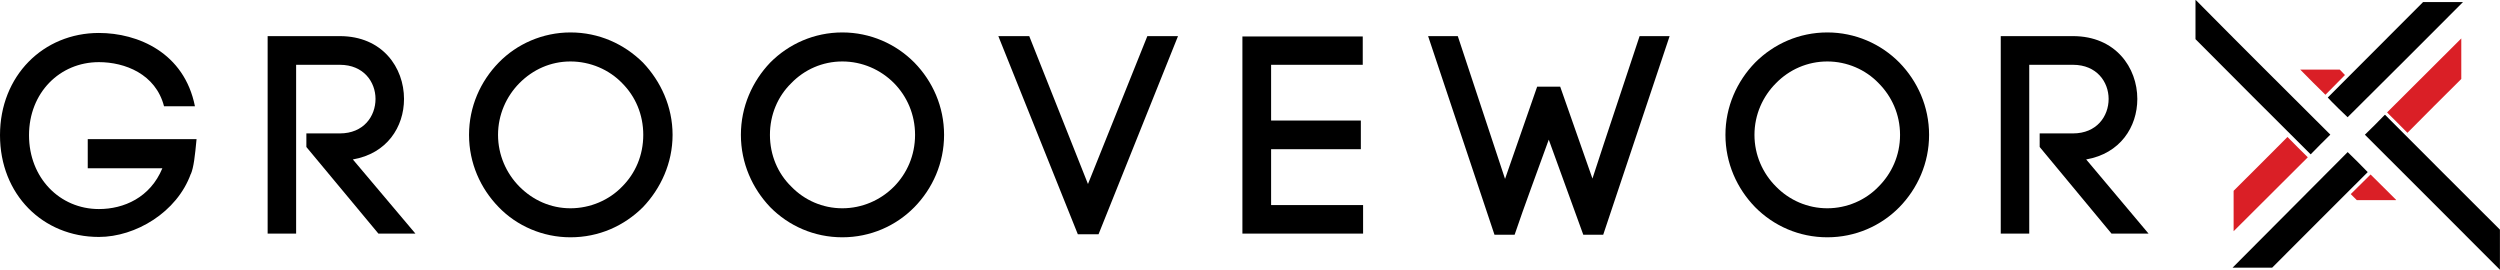
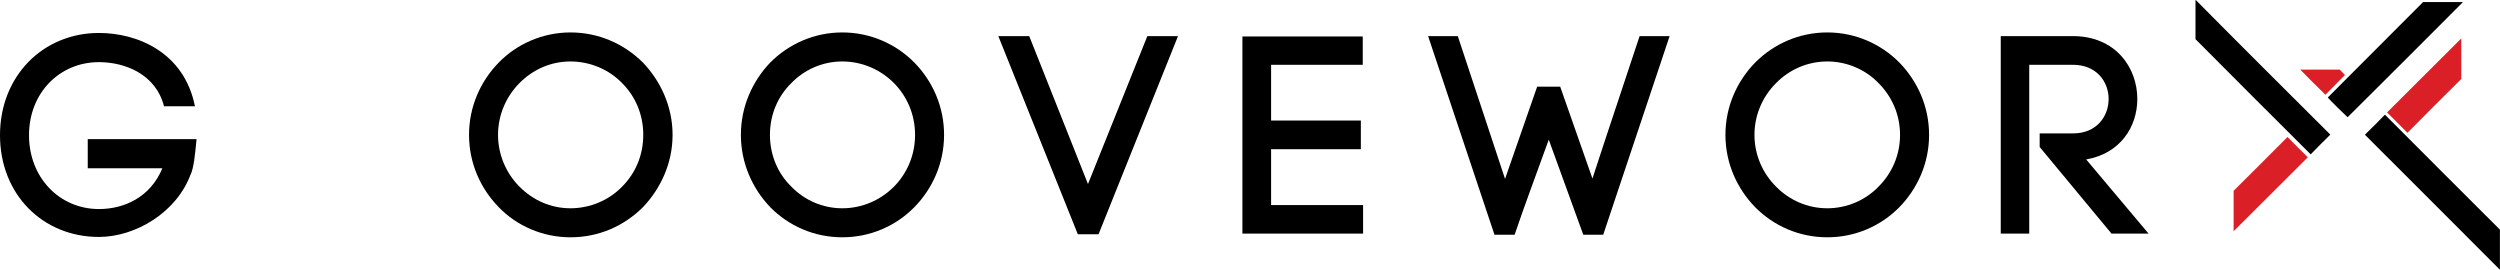
<svg xmlns="http://www.w3.org/2000/svg" xmlns:ns1="http://www.inkscape.org/namespaces/inkscape" xmlns:ns2="http://sodipodi.sourceforge.net/DTD/sodipodi-0.dtd" width="1491.286" height="160.924" viewBox="0 0 1491.286 160.924" version="1.1" id="svg87" ns1:version="0.92.4 (5da689c313, 2019-01-14)" ns2:docname="demos_gwx.svg">
  <defs id="defs81" />
  <ns2:namedview id="base" pagecolor="#ffffff" bordercolor="#666666" borderopacity="1.0" ns1:pageopacity="0.0" ns1:pageshadow="2" ns1:zoom="0.35" ns1:cx="182.07143" ns1:cy="23.319024" ns1:document-units="px" ns1:current-layer="layer1" showgrid="false" ns1:window-width="1600" ns1:window-height="837" ns1:window-x="-8" ns1:window-y="-8" ns1:window-maximized="1" units="px" fit-margin-top="0" fit-margin-left="0" fit-margin-right="0" fit-margin-bottom="0" />
  <g ns1:label="Layer 1" ns1:groupmode="layer" id="layer1" transform="translate(488.5,-464.915)">
    <g id="g882" transform="matrix(5.021,0,0,5.021,-496.032,460.291)">
      <g id="g848">
        <g id="g814">
          <path id="path812" d="M 20.988,13.548 C 19.996,9.704 16.323,8.303 13.25,8.303 c -4.654,0 -8.303,3.638 -8.303,8.683 0,5.06 3.648,8.771 8.303,8.771 2.955,0 6.098,-1.359 7.541,-4.848 h -8.866 v -3.457 h 12.927 c -0.191,2.016 -0.336,3.337 -0.679,4.156 v -0.04 C 22.531,26.14 17.606,29.071 13.25,29.071 6.573,29.071 1.5,24.011 1.5,16.985 1.5,9.91 6.652,4.837 13.25,4.837 c 4.633,0 10.146,2.342 11.41,8.711 z" ns1:connector-curvature="0" />
        </g>
        <g id="g818">
-           <path id="path816" d="m 37.897,16.771 h 3.975 c 2.842,0 4.241,-2.047 4.241,-4.096 0,-2.007 -1.399,-4.056 -4.241,-4.056 H 36.681 V 28.676 H 33.297 V 5.212 h 8.575 c 5.072,0 7.627,3.752 7.627,7.463 0,3.326 -2.024,6.488 -6.079,7.189 l 7.436,8.812 h -4.398 l -8.56,-10.292 v -1.613 z" ns1:connector-curvature="0" />
-         </g>
+           </g>
        <g id="g822">
          <path id="path820" d="m 60.75,8.355 c 2.152,-2.215 5.232,-3.58 8.521,-3.58 3.383,0 6.368,1.364 8.615,3.58 2.112,2.22 3.518,5.233 3.518,8.589 0,3.355 -1.405,6.369 -3.518,8.588 -2.247,2.232 -5.232,3.58 -8.615,3.58 -3.288,0 -6.368,-1.348 -8.521,-3.58 -2.167,-2.219 -3.527,-5.232 -3.527,-8.588 0,-3.356 1.36,-6.368 3.527,-8.589 z M 75.415,10.8 C 73.862,9.187 71.622,8.223 69.27,8.223 c -2.352,0 -4.465,0.964 -6.064,2.577 -1.544,1.56 -2.537,3.74 -2.537,6.144 0,2.404 0.993,4.584 2.537,6.143 1.6,1.613 3.713,2.578 6.064,2.578 2.351,0 4.592,-0.964 6.145,-2.578 1.561,-1.559 2.508,-3.699 2.508,-6.143 0,-2.444 -0.947,-4.584 -2.508,-6.144 z" ns1:connector-curvature="0" />
        </g>
        <g id="g826">
          <path id="path824" d="m 93.005,8.355 c 2.199,-2.215 5.226,-3.58 8.567,-3.58 3.33,0 6.367,1.364 8.561,3.58 2.168,2.22 3.527,5.233 3.527,8.589 0,3.355 -1.359,6.369 -3.527,8.588 -2.193,2.232 -5.23,3.58 -8.561,3.58 -3.342,0 -6.368,-1.348 -8.567,-3.58 -2.121,-2.219 -3.484,-5.232 -3.484,-8.588 0,-3.356 1.363,-6.368 3.484,-8.589 z m 14.71,2.445 c -1.599,-1.613 -3.792,-2.577 -6.143,-2.577 -2.352,0 -4.507,0.964 -6.064,2.577 -1.601,1.56 -2.536,3.74 -2.536,6.144 0,2.404 0.936,4.584 2.536,6.143 1.558,1.613 3.713,2.578 6.064,2.578 2.351,0 4.544,-0.964 6.143,-2.578 1.532,-1.559 2.498,-3.699 2.498,-6.143 0,-2.444 -0.966,-4.584 -2.498,-6.144 z" ns1:connector-curvature="0" />
        </g>
        <g id="g830">
          <path id="path828" d="m 137.809,5.212 h 3.643 l -9.443,23.544 h -2.457 L 120.106,5.212 h 3.672 l 6.978,17.572 z" ns1:connector-curvature="0" />
        </g>
        <g id="g834">
          <path id="path832" d="m 152.512,25.283 h 10.928 v 3.394 H 149.103 V 5.252 H 163.4 v 3.367 h -10.888 v 6.621 h 10.662 v 3.407 h -10.662 z" ns1:connector-curvature="0" />
        </g>
        <g id="g838">
          <path id="path836" d="m 185.499,17.512 c -1.377,3.832 -2.86,7.757 -4.056,11.296 H 179.05 L 171.164,5.212 h 3.527 l 5.614,16.964 3.815,-10.958 h 2.737 l 3.832,10.918 c 1.811,-5.587 3.855,-11.6 5.602,-16.924 h 3.566 l -7.889,23.596 H 189.6 Z" ns1:connector-curvature="0" />
        </g>
        <g id="g842">
          <path id="path840" d="m 210.017,8.355 c 2.206,-2.215 5.232,-3.58 8.575,-3.58 3.33,0 6.368,1.364 8.563,3.58 2.163,2.22 3.527,5.233 3.527,8.589 0,3.355 -1.364,6.369 -3.527,8.588 -2.194,2.232 -5.232,3.58 -8.563,3.58 -3.343,0 -6.369,-1.348 -8.575,-3.58 -2.16,-2.219 -3.528,-5.232 -3.528,-8.588 -0.001,-3.356 1.367,-6.368 3.528,-8.589 z m 14.667,2.445 c -1.547,-1.613 -3.76,-2.577 -6.092,-2.577 -2.352,0 -4.52,0.964 -6.095,2.577 -1.567,1.56 -2.56,3.74 -2.56,6.144 0,2.404 0.992,4.584 2.56,6.143 1.575,1.613 3.743,2.578 6.095,2.578 2.332,0 4.545,-0.964 6.092,-2.578 1.557,-1.559 2.549,-3.699 2.549,-6.143 C 227.232,14.5 226.24,12.36 224.684,10.8 Z" ns1:connector-curvature="0" />
        </g>
        <g id="g846">
          <path id="path844" d="m 243.821,16.771 h 3.954 c 2.838,0 4.238,-2.047 4.238,-4.096 0,-2.007 -1.4,-4.056 -4.238,-4.056 h -5.193 v 20.057 h -3.385 V 5.212 h 8.578 c 5.07,0 7.647,3.752 7.647,7.463 0,3.326 -2.034,6.488 -6.075,7.189 l 7.411,8.812 h -4.401 l -8.536,-10.292 z" ns1:connector-curvature="0" />
        </g>
      </g>
      <g id="g852">
        <path id="path850" d="m 262.333,5.573 c 0,-1.492 0,-3.057 0,-4.634 0.036,0.022 -0.015,-0.015 0.024,-0.018 0.008,-0.001 0.016,0.005 0.021,0.011 5.295,5.352 10.646,10.674 15.974,15.982 -0.814,0.799 -1.583,1.566 -2.334,2.344 -4.571,-4.543 -9.101,-9.076 -13.685,-13.685 z" ns1:connector-curvature="0" />
      </g>
      <g id="g856">
        <path id="path854" d="m 273.263,17.192 c 0.796,0.825 1.608,1.612 2.412,2.415 -2.928,2.923 -5.874,5.844 -8.813,8.784 0,-1.582 0,-3.187 0,-4.801 2.154,-2.125 4.259,-4.261 6.401,-6.398 z" ns1:connector-curvature="0" style="fill:#da1f26" />
      </g>
      <g id="g860">
-         <path id="path858" d="m 282.457,16.925 c 0.81,-0.776 1.59,-1.561 2.361,-2.361 0,0 0.013,0 0.018,0 0.011,0.002 0.022,0.002 0.03,0.007 4.526,4.556 9.112,9.11 13.634,13.632 0,1.59 0,3.173 0,4.767 -5.363,-5.359 -10.673,-10.698 -16.043,-16.045 z" ns1:connector-curvature="0" />
+         <path id="path858" d="m 282.457,16.925 c 0.81,-0.776 1.59,-1.561 2.361,-2.361 0,0 0.013,0 0.018,0 0.011,0.002 0.022,0.002 0.03,0.007 4.526,4.556 9.112,9.11 13.634,13.632 0,1.59 0,3.173 0,4.767 -5.363,-5.359 -10.673,-10.698 -16.043,-16.045 " ns1:connector-curvature="0" />
      </g>
      <g id="g864">
        <path id="path862" d="m 287.514,16.701 c -0.795,-0.824 -1.621,-1.612 -2.42,-2.423 2.927,-2.917 5.868,-5.838 8.817,-8.792 0,1.612 0,3.215 0,4.817 -2.141,2.115 -4.264,4.248 -6.397,6.398 z" ns1:connector-curvature="0" style="fill:#da1f26" />
      </g>
      <g id="g868">
-         <path id="path866" d="m 271.437,32.724 c -1.554,0 -3.165,0 -4.704,0 4.563,-4.592 9.13,-9.181 13.68,-13.735 0.812,0.783 1.598,1.568 2.381,2.378 -3.767,3.763 -7.563,7.543 -11.357,11.357 z" ns1:connector-curvature="0" />
-       </g>
+         </g>
      <g id="g872">
-         <path id="path870" d="m 283.133,21.651 c 1.014,0.983 2.001,1.999 3.034,3.012 0,0.008 0,0.018 -0.006,0.023 0,0.007 -0.011,0.013 -0.019,0.013 -1.581,10e-4 -3.15,10e-4 -4.64,10e-4 -0.251,-0.271 -0.522,-0.491 -0.723,-0.72 0.76,-0.759 1.582,-1.559 2.354,-2.329 z" ns1:connector-curvature="0" style="fill:#da1f26" />
-       </g>
+         </g>
      <g id="g876">
        <path id="path874" d="m 278.046,12.508 c 3.786,-3.789 7.546,-7.564 11.327,-11.343 1.593,0 3.175,0 4.741,0 -4.541,4.545 -9.107,9.126 -13.709,13.684 -0.101,-0.073 -2.038,-1.957 -2.359,-2.341 z" ns1:connector-curvature="0" />
      </g>
      <g id="g880">
        <path id="path878" d="m 279.471,9.188 c 0.2,0.212 0.414,0.433 0.621,0.645 -0.785,0.794 -1.553,1.565 -2.32,2.347 -1.003,-0.987 -2.033,-1.991 -2.997,-2.991 1.531,-10e-4 3.095,-10e-4 4.696,-10e-4 z" ns1:connector-curvature="0" style="fill:#da1f26" />
      </g>
    </g>
  </g>
</svg>